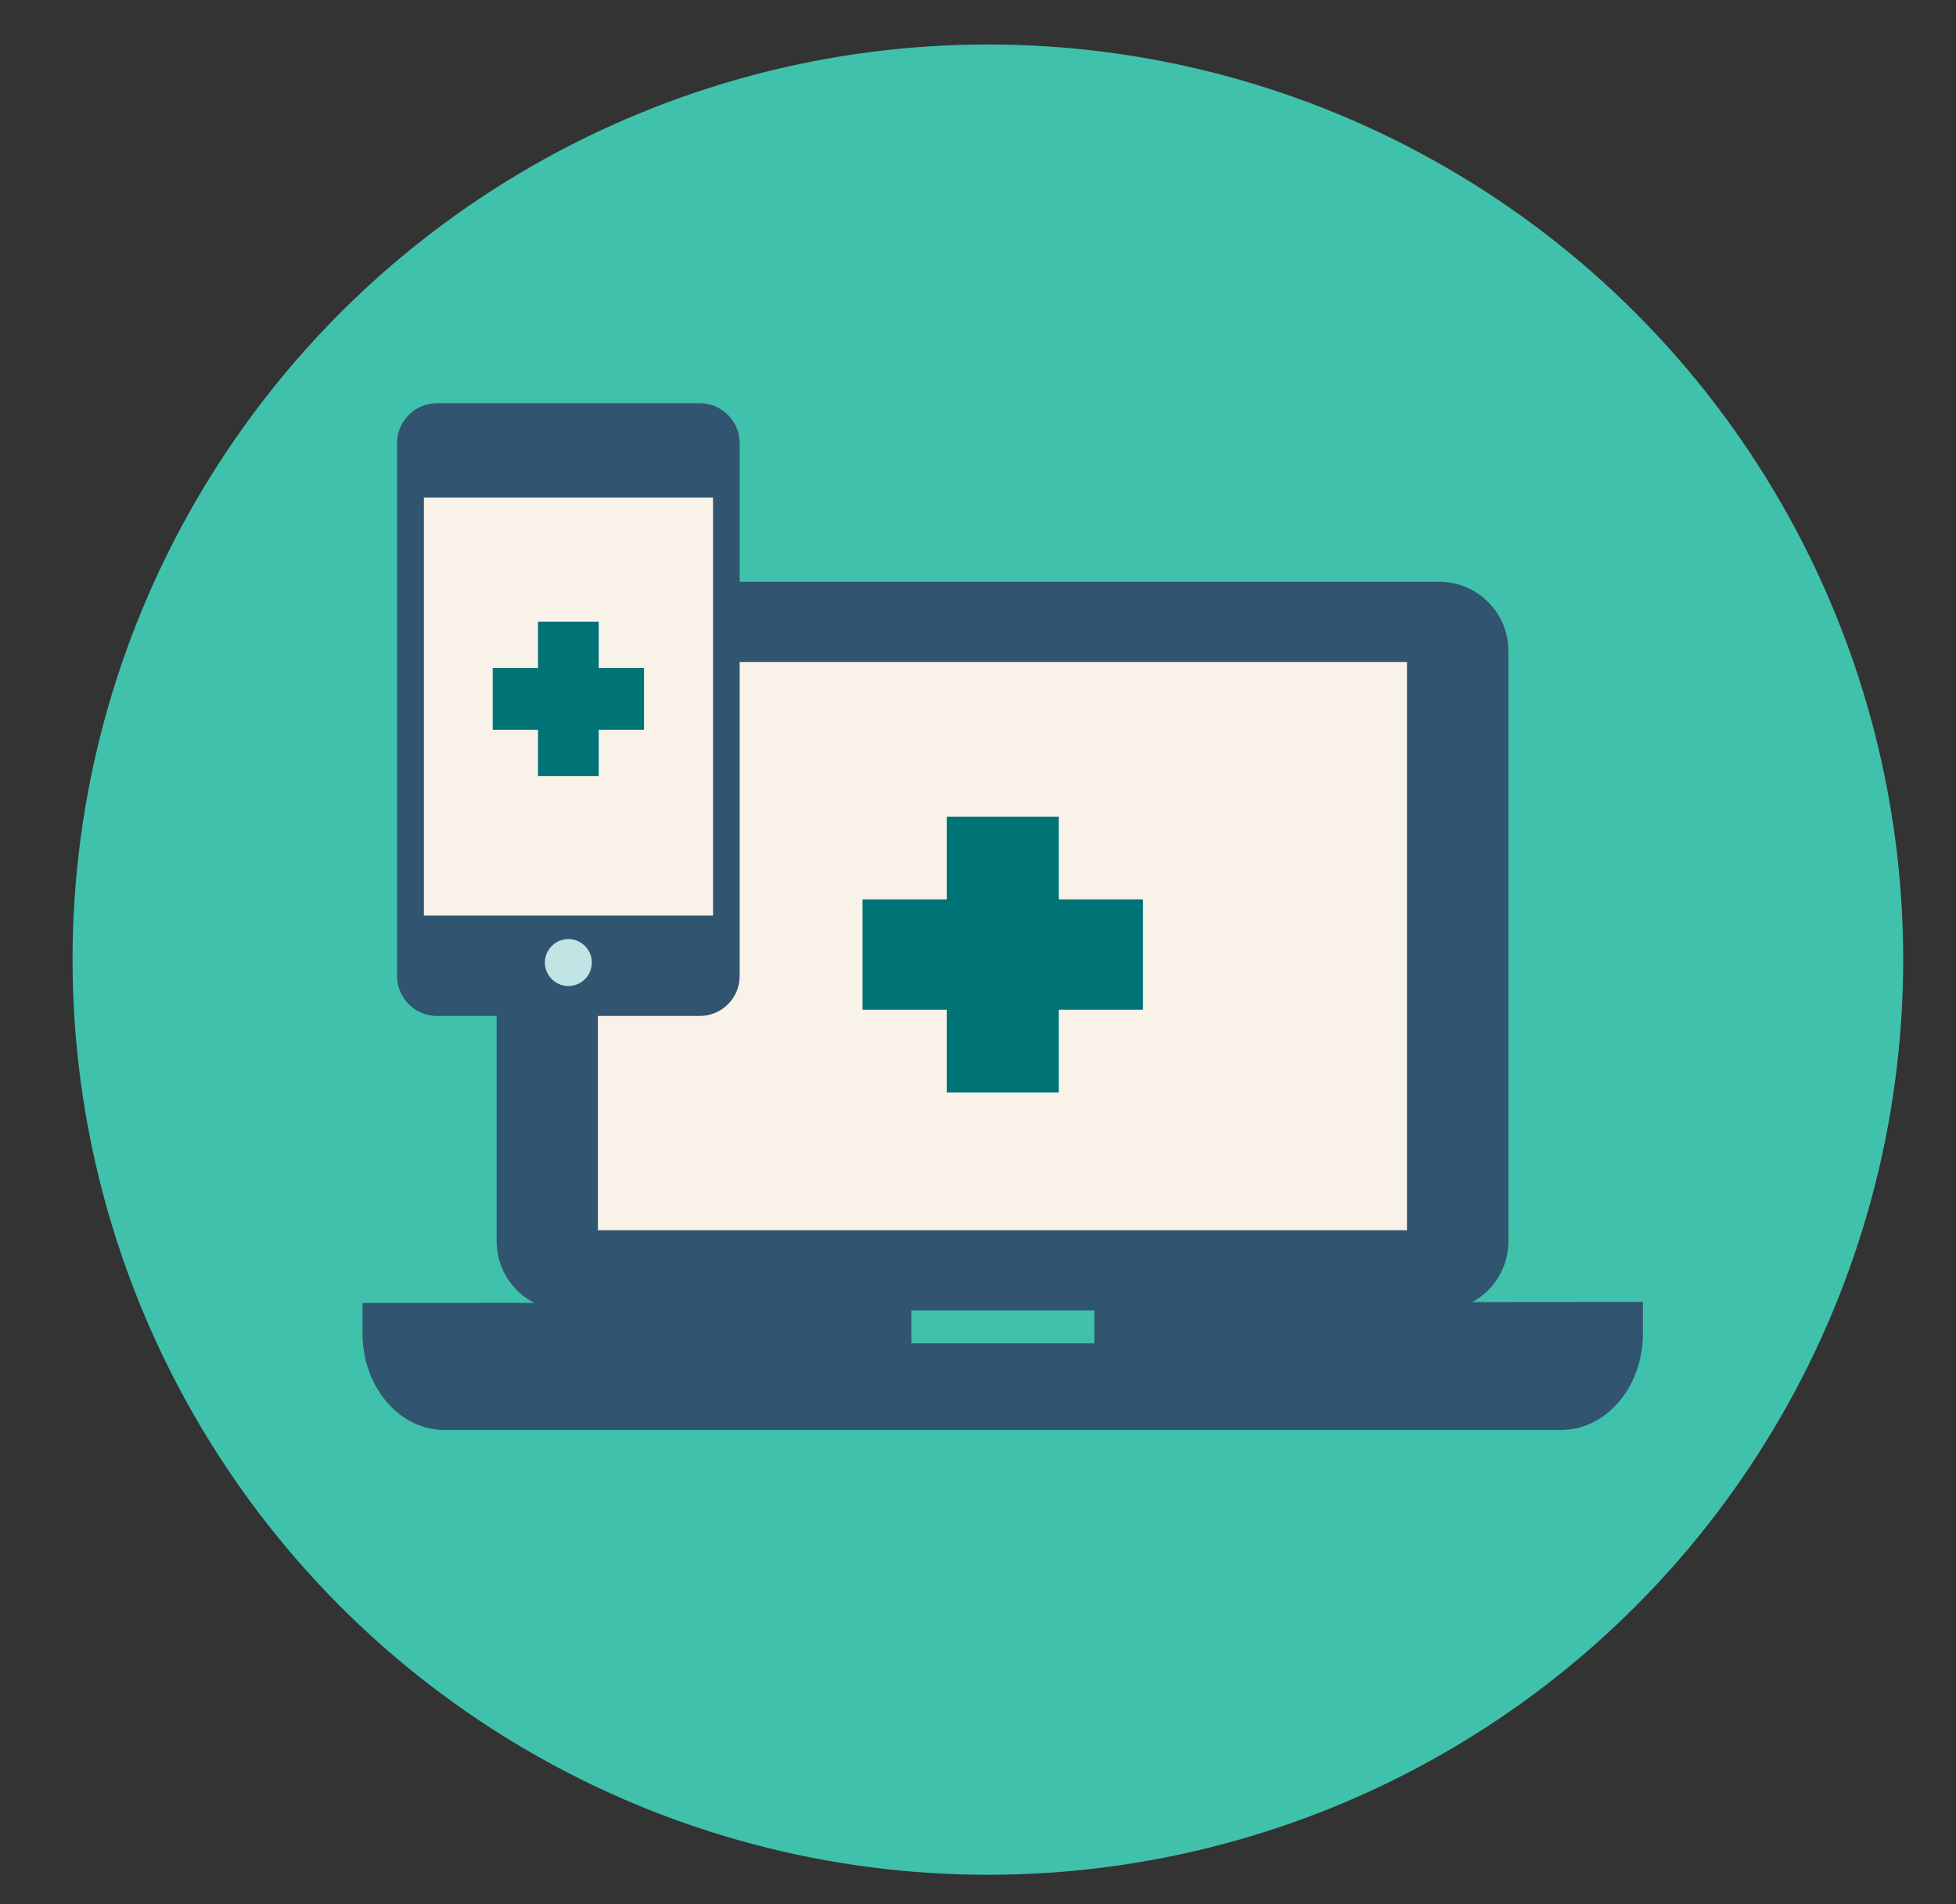
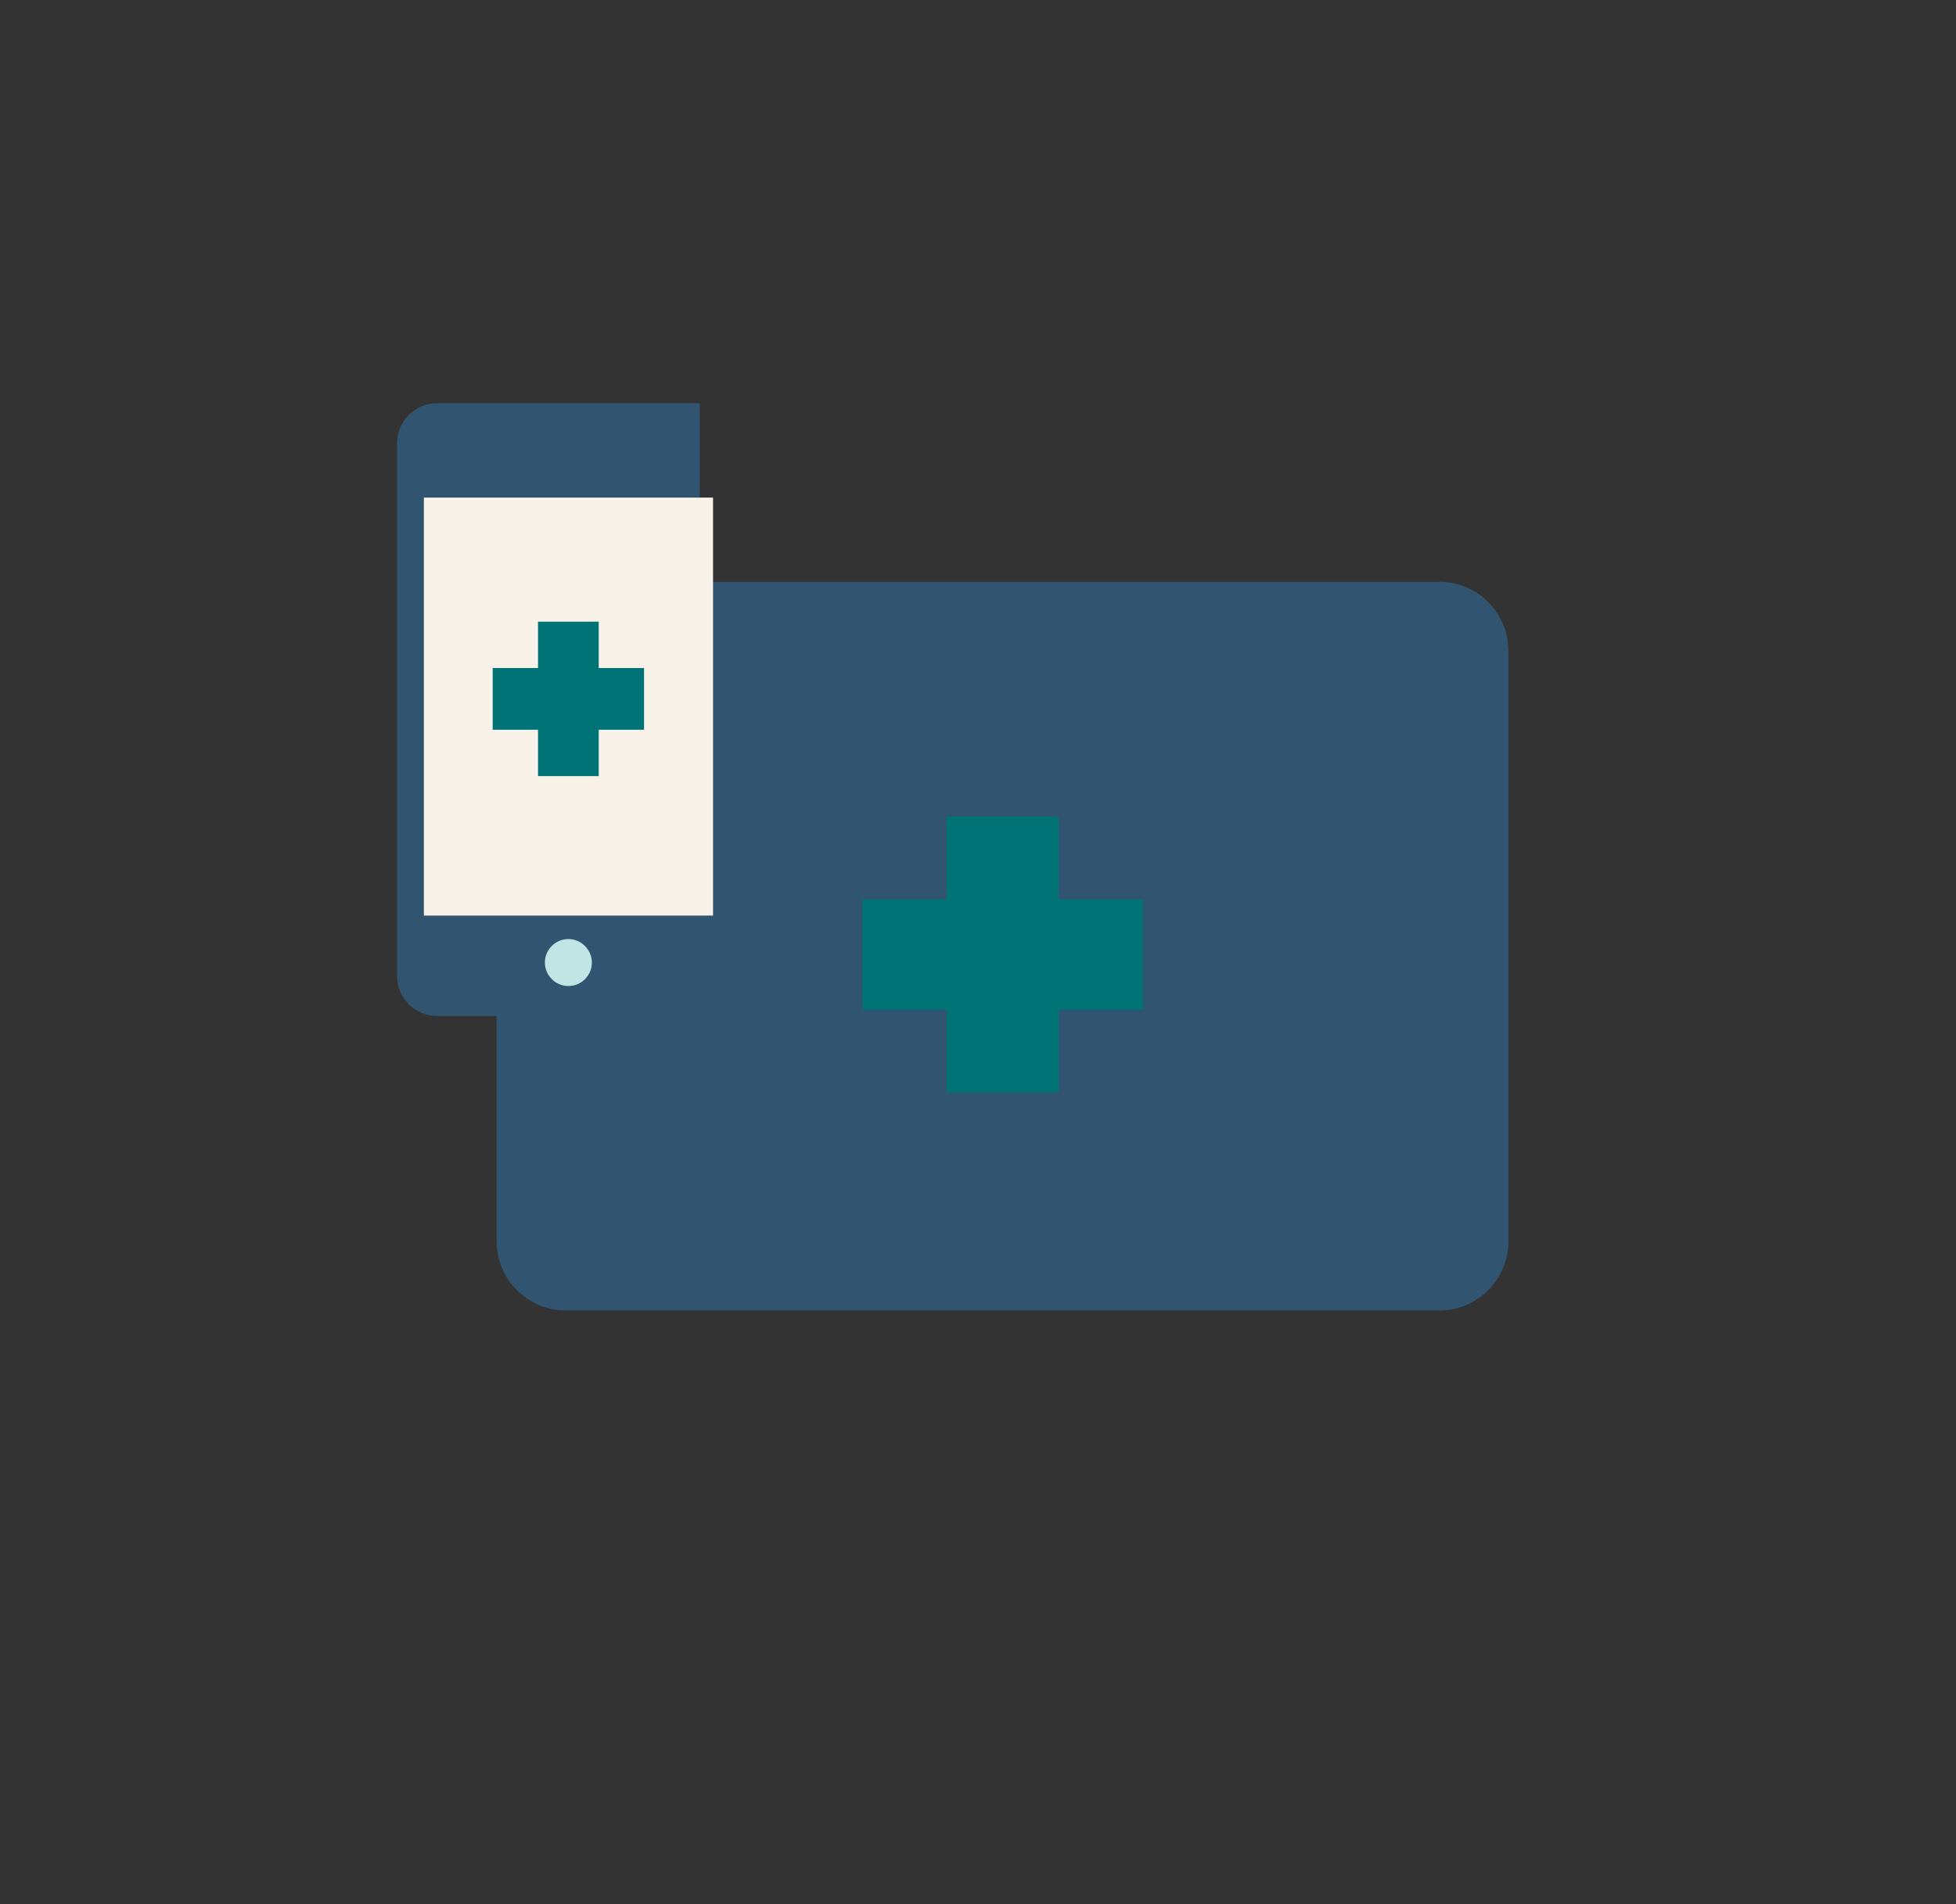
<svg xmlns="http://www.w3.org/2000/svg" id="Layer_1" viewBox="0 0 94.09 91.61">
  <rect x="0" y="0" width="94.09" height="91.61" fill="#333333" stroke="none" />
  <defs>
    <style>.cls-1{fill:#f8f2e9;}.cls-2{fill:#007377;}.cls-3{fill:#c1e5e5;}.cls-4{fill:#40c1ac;}.cls-5{fill:#315470;}</style>
  </defs>
-   <circle class="cls-4" cx="47.52" cy="46.17" r="44.03" />
  <path class="cls-5" d="m27.22,27.99h42.01c1.84,0,3.33,1.49,3.33,3.33v28.4c0,1.84-1.49,3.33-3.33,3.33H27.22c-1.84,0-3.33-1.49-3.33-3.33v-28.4c0-1.84,1.49-3.33,3.33-3.33" />
-   <rect class="cls-1" x="28.76" y="31.85" width="38.92" height="27.34" />
-   <path class="cls-5" d="m79.03,62.64v1.53c0,2.55-1.76,4.63-3.94,4.63H21.38c-2.18,0-3.94-2.08-3.94-4.63v-1.48c5.27-.01,17.82-.01,26.4-.02v1.96h8.8v-1.97c8.58-.01,21.14-.01,26.4-.02" />
  <polygon class="cls-2" points="54.98 43.27 50.93 43.27 50.93 39.29 45.54 39.29 45.54 43.27 41.49 43.27 41.49 48.58 45.54 48.58 45.54 52.56 50.93 52.56 50.93 48.58 54.98 48.58 54.98 43.27" />
-   <path class="cls-5" d="m33.66,48.88h-12.64c-1.06,0-1.92-.86-1.92-1.92v-25.64c0-1.06.86-1.92,1.92-1.92h12.64c1.06,0,1.92.86,1.92,1.92v25.64c0,1.06-.86,1.92-1.92,1.92" />
+   <path class="cls-5" d="m33.66,48.88h-12.64c-1.06,0-1.92-.86-1.92-1.92v-25.64c0-1.06.86-1.92,1.92-1.92h12.64v25.64c0,1.06-.86,1.92-1.92,1.92" />
  <rect class="cls-1" x="20.39" y="23.94" width="13.91" height="20.11" />
  <polygon class="cls-2" points="30.98 32.14 28.8 32.14 28.8 29.91 25.88 29.91 25.88 32.14 23.7 32.14 23.7 35.11 25.88 35.11 25.88 37.34 28.8 37.34 28.8 35.11 30.98 35.11 30.98 32.14" />
  <path class="cls-3" d="m28.47,46.31c0,.63-.51,1.13-1.13,1.13s-1.13-.51-1.13-1.13.51-1.13,1.13-1.13,1.13.51,1.13,1.13" />
</svg>